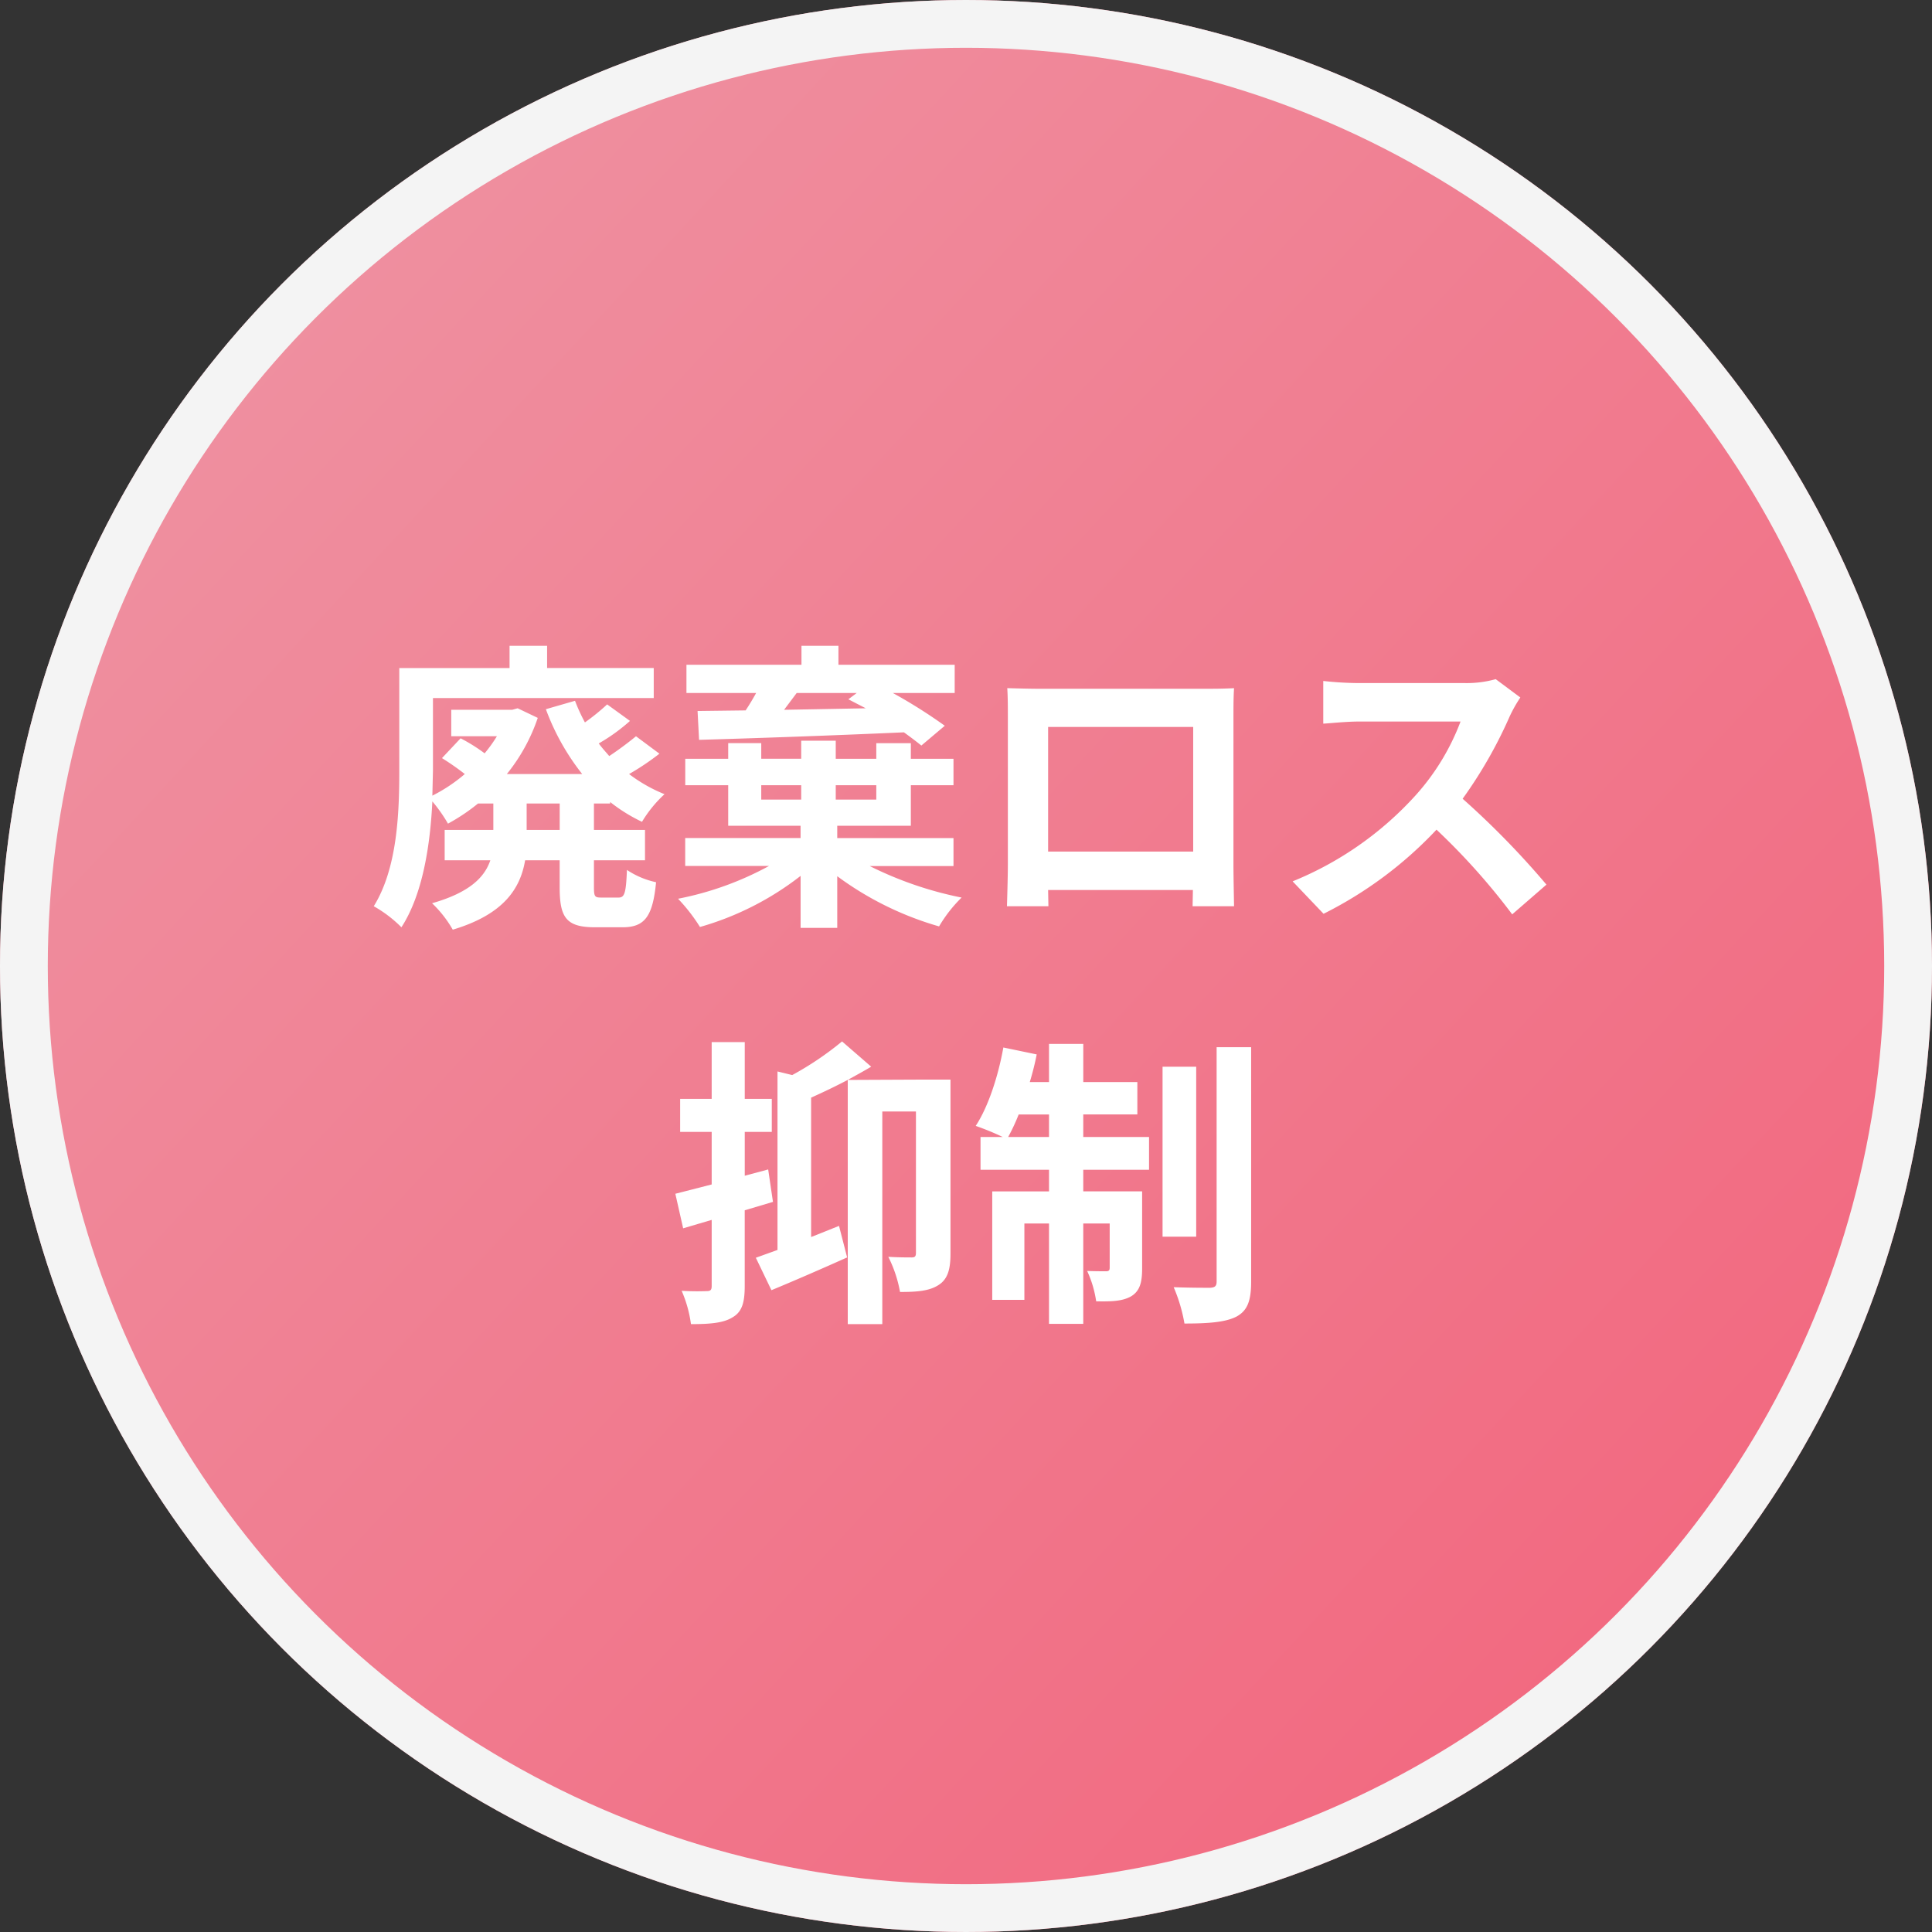
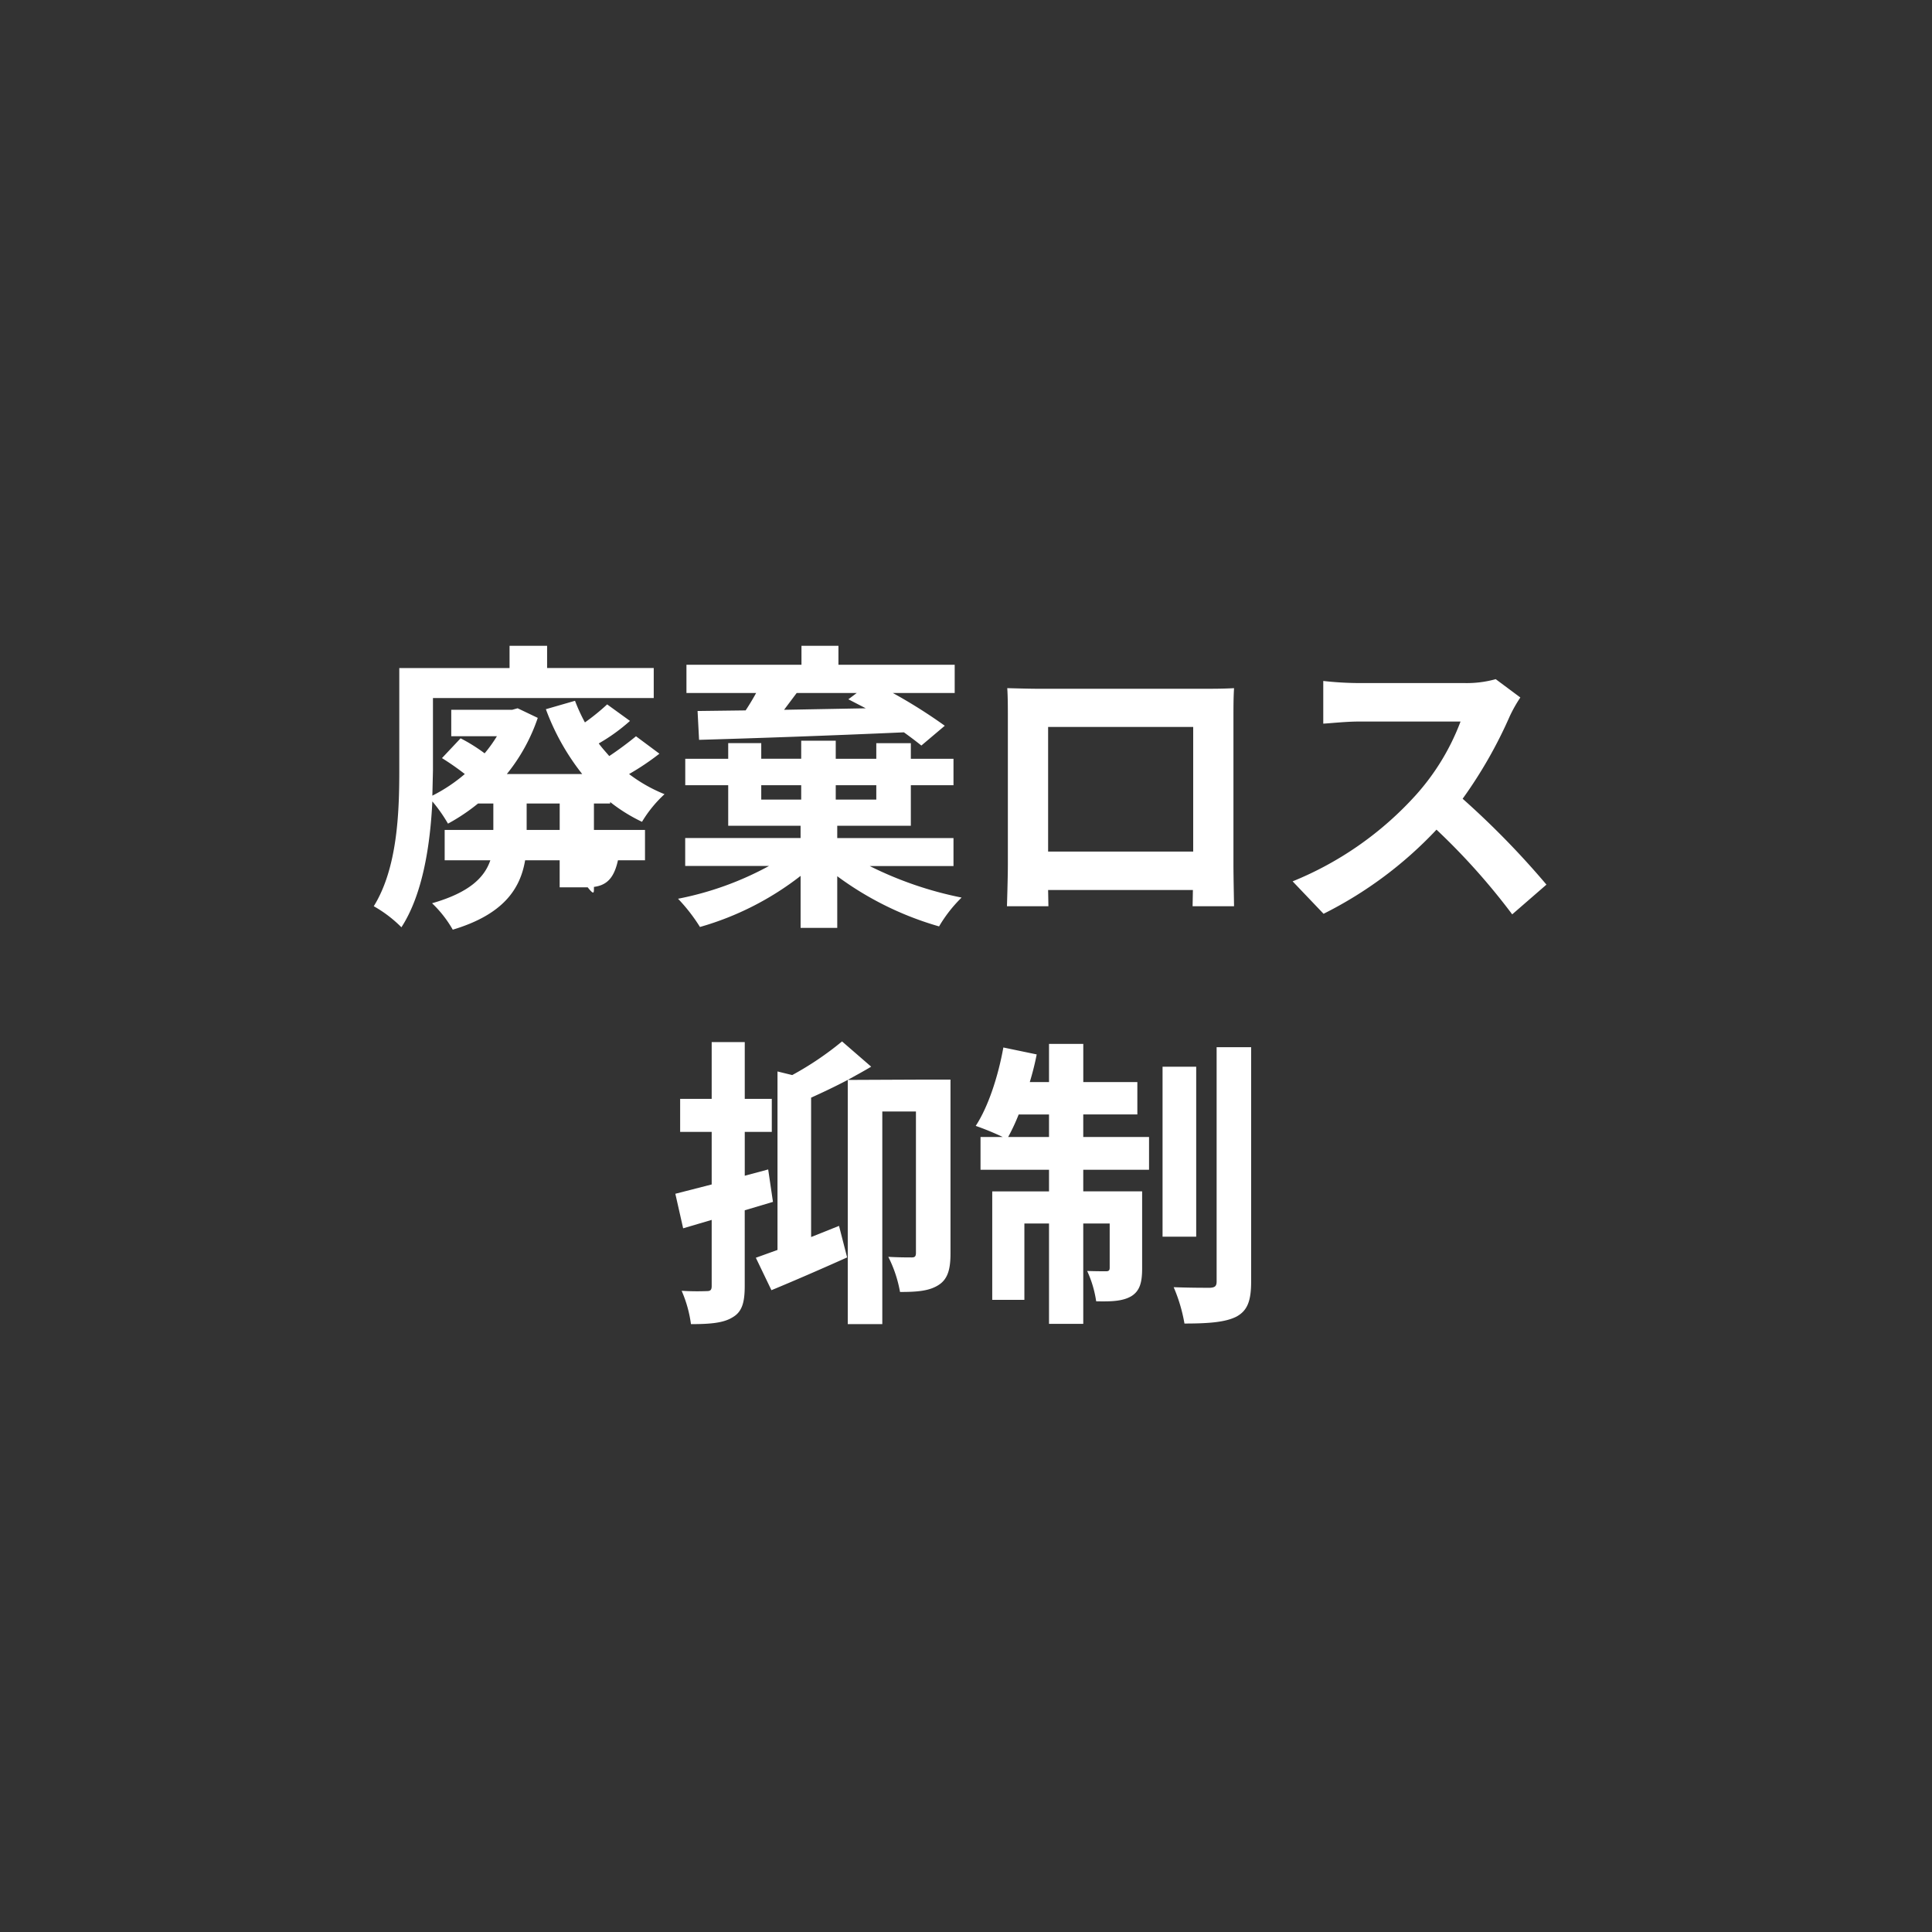
<svg xmlns="http://www.w3.org/2000/svg" width="283" height="283" viewBox="0 0 283 283">
  <rect x="0" y="0" width="283" height="283" fill="#333333" stroke="none" />
  <defs>
    <linearGradient id="linear-gradient" x1="0.16" y1="0.122" x2="0.899" y2="0.807" gradientUnits="objectBoundingBox">
      <stop offset="0" stop-color="#ef90a0" />
      <stop offset="1" stop-color="#f26980" />
    </linearGradient>
  </defs>
  <g id="グループ_107808" data-name="グループ 107808" transform="translate(-1120 -582)">
    <g id="楕円形_206" data-name="楕円形 206" transform="translate(1120 582)" stroke="#f4f4f4" stroke-width="7" fill="url(#linear-gradient)">
-       <circle cx="141.5" cy="141.5" r="141.5" stroke="none" />
-       <circle cx="141.5" cy="141.5" r="138" fill="none" />
-     </g>
-     <path id="パス_21333" data-name="パス 21333" d="M-83.512-34.144v15c0,6.116-.264,14.3-3.74,19.888A18.569,18.569,0,0,1-83.2,3.828c3.168-4.884,4.224-12.188,4.532-18.436a22.22,22.22,0,0,1,2.288,3.256,28.45,28.45,0,0,0,4.4-2.948h2.244v3.872h-7.128v4.444h6.688c-.836,2.464-2.992,4.708-8.536,6.292A16.829,16.829,0,0,1-75.68,4.18c7.48-2.244,9.9-6.028,10.6-10.164h5.06v3.96c0,4.444.968,5.852,5.192,5.852h4c3.212,0,4.444-1.5,4.928-6.6a12.382,12.382,0,0,1-4.268-1.8c-.132,3.432-.352,4.048-1.232,4.048h-2.552C-54.868-.528-55-.66-55-2.068V-5.984h7.48v-4.444H-55V-14.3h2.376v-.22a24.318,24.318,0,0,0,4.664,2.9,18.222,18.222,0,0,1,3.3-4.048,22.322,22.322,0,0,1-5.192-2.948A37.388,37.388,0,0,0-45.408-21.6l-3.432-2.552c-1.012.836-2.464,1.936-3.916,2.9-.528-.616-1.056-1.188-1.54-1.848a26.7,26.7,0,0,0,4.576-3.3l-3.344-2.42a32.249,32.249,0,0,1-3.256,2.64,25.869,25.869,0,0,1-1.452-3.168l-4.268,1.232a34.46,34.46,0,0,0,5.324,9.5H-67.76a26.689,26.689,0,0,0,4.532-8.228l-2.948-1.408-.792.22H-75.9v3.872h6.688a20.1,20.1,0,0,1-1.8,2.508,24.671,24.671,0,0,0-3.52-2.2l-2.728,2.9a38.391,38.391,0,0,1,3.344,2.332,23.529,23.529,0,0,1-4.752,3.168l.088-3.7v-10.6h32.34v-4.4h-15.62V-37.4h-5.5v3.256ZM-64.856-14.3h4.84v3.872h-4.84Zm29.524-8.844v2.288h-6.292v3.872h6.292v5.94h10.6v1.8h-16.9v4.092h12.276A46.173,46.173,0,0,1-42.68-.352a25.526,25.526,0,0,1,3.212,4.136A43.239,43.239,0,0,0-24.728-3.7V3.916h5.368V-3.652A46.75,46.75,0,0,0-4.444,3.7a20.269,20.269,0,0,1,3.3-4.224,53.45,53.45,0,0,1-13.464-4.62H-2.332V-9.24H-19.36v-1.8H-8.58v-5.94h6.248v-3.872H-8.58v-2.288h-5.06v2.288h-5.94V-23.5h-5.06v2.64h-5.852v-2.288Zm10.692,6.16v2.112h-5.852v-2.112Zm5.06,0h5.94v2.112h-5.94ZM-39.82-27.852l.22,4.224c7.788-.22,19.184-.616,30.008-1.1.968.7,1.848,1.364,2.552,1.936l3.432-2.9a75.926,75.926,0,0,0-7.612-4.8h9.064v-4.136H-19.184V-37.4H-24.6v2.772H-41.448v4.136H-31.24c-.484.88-1.012,1.76-1.54,2.552Zm22.088-1.716,2.552,1.32-11.968.22,1.848-2.464h8.8ZM5.544-31.2c.088,1.232.088,3.036.088,4.268V-5.412C5.632-3.3,5.5.528,5.5.748h6.072l-.044-2.376H32.736L32.692.748h6.072c0-.176-.088-4.4-.088-6.116v-21.56c0-1.32,0-2.948.088-4.268-1.584.088-3.256.088-4.356.088h-24.2C9.02-31.108,7.348-31.152,5.544-31.2ZM11.528-7.26V-25.52H32.78V-7.26ZM80.7-29.832l-3.608-2.684a15.77,15.77,0,0,1-4.532.572H57.024a49.158,49.158,0,0,1-5.192-.308V-26c.924-.044,3.344-.308,5.192-.308H71.94a34.092,34.092,0,0,1-6.556,10.78A49.324,49.324,0,0,1,47.344-2.9l4.532,4.752A58.63,58.63,0,0,0,68.42-10.472,97.046,97.046,0,0,1,79.508,1.936L84.524-2.42A123.694,123.694,0,0,0,72.248-15a66.109,66.109,0,0,0,6.908-12.1A20.789,20.789,0,0,1,80.7-29.832ZM-31.284,52.236-29,56.988c3.3-1.364,7.348-3.124,11.088-4.8l-1.188-4.62L-23.188,49.2V28.784c1.76-.792,3.608-1.672,5.368-2.6,1.188-.66,2.332-1.276,3.432-1.936l-4.268-3.7a45.744,45.744,0,0,1-7.3,4.928l-2.156-.528V51.092ZM-7.832,26.144l-9.988.044V61.96h5.06V30.808h4.928v20.68c0,.528-.132.7-.616.7-.528,0-1.98,0-3.432-.088a18.661,18.661,0,0,1,1.716,5.148c2.464,0,4.268-.132,5.632-1.012,1.408-.88,1.76-2.42,1.76-4.62V26.144Zm-29.92-5.5V28.96h-4.62V33.8h4.62v7.7l-5.324,1.364,1.144,5.06,4.18-1.232v9.68c0,.572-.176.748-.7.748a36.413,36.413,0,0,1-3.7-.044,18.18,18.18,0,0,1,1.364,4.884c2.86,0,4.8-.176,6.116-1.012,1.364-.792,1.76-2.156,1.76-4.576V45.284l4.136-1.232-.7-4.752-3.432.924V33.8h3.96V28.96h-3.96V20.644Zm66.044,3.608v24.9H33.22v-24.9Zm7.92-2.86v34.32c0,.7-.264.88-.968.924-.748,0-3.036,0-5.324-.088A23.5,23.5,0,0,1,31.5,61.872c3.432,0,5.984-.176,7.612-1.012,1.628-.88,2.156-2.332,2.156-5.148V21.392Zm-31.24.044C4.224,25.616,2.772,30.1.924,32.92a39.842,39.842,0,0,1,3.96,1.628H1.628v4.8H11.66v3.168H3.344V58.4H8.052V47.22H11.66v14.7h5.016V47.22h3.872v6.468c0,.4-.132.528-.528.528s-1.54,0-2.772-.044a16.115,16.115,0,0,1,1.32,4.444c2.2.044,3.872,0,5.148-.748,1.276-.792,1.584-2.068,1.584-4.092V42.512H16.676V39.344h9.636v-4.8H16.676v-3.3H24.6V26.5h-7.92V20.908H11.66V26.5H8.844c.4-1.32.748-2.684,1.012-4.048ZM11.66,34.548H5.676a29.144,29.144,0,0,0,1.54-3.3H11.66Z" transform="translate(1262 714)" fill="#fff" />
+       </g>
+     <path id="パス_21333" data-name="パス 21333" d="M-83.512-34.144v15c0,6.116-.264,14.3-3.74,19.888A18.569,18.569,0,0,1-83.2,3.828c3.168-4.884,4.224-12.188,4.532-18.436a22.22,22.22,0,0,1,2.288,3.256,28.45,28.45,0,0,0,4.4-2.948h2.244v3.872h-7.128v4.444h6.688c-.836,2.464-2.992,4.708-8.536,6.292A16.829,16.829,0,0,1-75.68,4.18c7.48-2.244,9.9-6.028,10.6-10.164h5.06v3.96h4c3.212,0,4.444-1.5,4.928-6.6a12.382,12.382,0,0,1-4.268-1.8c-.132,3.432-.352,4.048-1.232,4.048h-2.552C-54.868-.528-55-.66-55-2.068V-5.984h7.48v-4.444H-55V-14.3h2.376v-.22a24.318,24.318,0,0,0,4.664,2.9,18.222,18.222,0,0,1,3.3-4.048,22.322,22.322,0,0,1-5.192-2.948A37.388,37.388,0,0,0-45.408-21.6l-3.432-2.552c-1.012.836-2.464,1.936-3.916,2.9-.528-.616-1.056-1.188-1.54-1.848a26.7,26.7,0,0,0,4.576-3.3l-3.344-2.42a32.249,32.249,0,0,1-3.256,2.64,25.869,25.869,0,0,1-1.452-3.168l-4.268,1.232a34.46,34.46,0,0,0,5.324,9.5H-67.76a26.689,26.689,0,0,0,4.532-8.228l-2.948-1.408-.792.22H-75.9v3.872h6.688a20.1,20.1,0,0,1-1.8,2.508,24.671,24.671,0,0,0-3.52-2.2l-2.728,2.9a38.391,38.391,0,0,1,3.344,2.332,23.529,23.529,0,0,1-4.752,3.168l.088-3.7v-10.6h32.34v-4.4h-15.62V-37.4h-5.5v3.256ZM-64.856-14.3h4.84v3.872h-4.84Zm29.524-8.844v2.288h-6.292v3.872h6.292v5.94h10.6v1.8h-16.9v4.092h12.276A46.173,46.173,0,0,1-42.68-.352a25.526,25.526,0,0,1,3.212,4.136A43.239,43.239,0,0,0-24.728-3.7V3.916h5.368V-3.652A46.75,46.75,0,0,0-4.444,3.7a20.269,20.269,0,0,1,3.3-4.224,53.45,53.45,0,0,1-13.464-4.62H-2.332V-9.24H-19.36v-1.8H-8.58v-5.94h6.248v-3.872H-8.58v-2.288h-5.06v2.288h-5.94V-23.5h-5.06v2.64h-5.852v-2.288Zm10.692,6.16v2.112h-5.852v-2.112Zm5.06,0h5.94v2.112h-5.94ZM-39.82-27.852l.22,4.224c7.788-.22,19.184-.616,30.008-1.1.968.7,1.848,1.364,2.552,1.936l3.432-2.9a75.926,75.926,0,0,0-7.612-4.8h9.064v-4.136H-19.184V-37.4H-24.6v2.772H-41.448v4.136H-31.24c-.484.88-1.012,1.76-1.54,2.552Zm22.088-1.716,2.552,1.32-11.968.22,1.848-2.464h8.8ZM5.544-31.2c.088,1.232.088,3.036.088,4.268V-5.412C5.632-3.3,5.5.528,5.5.748h6.072l-.044-2.376H32.736L32.692.748h6.072c0-.176-.088-4.4-.088-6.116v-21.56c0-1.32,0-2.948.088-4.268-1.584.088-3.256.088-4.356.088h-24.2C9.02-31.108,7.348-31.152,5.544-31.2ZM11.528-7.26V-25.52H32.78V-7.26ZM80.7-29.832l-3.608-2.684a15.77,15.77,0,0,1-4.532.572H57.024a49.158,49.158,0,0,1-5.192-.308V-26c.924-.044,3.344-.308,5.192-.308H71.94a34.092,34.092,0,0,1-6.556,10.78A49.324,49.324,0,0,1,47.344-2.9l4.532,4.752A58.63,58.63,0,0,0,68.42-10.472,97.046,97.046,0,0,1,79.508,1.936L84.524-2.42A123.694,123.694,0,0,0,72.248-15a66.109,66.109,0,0,0,6.908-12.1A20.789,20.789,0,0,1,80.7-29.832ZM-31.284,52.236-29,56.988c3.3-1.364,7.348-3.124,11.088-4.8l-1.188-4.62L-23.188,49.2V28.784c1.76-.792,3.608-1.672,5.368-2.6,1.188-.66,2.332-1.276,3.432-1.936l-4.268-3.7a45.744,45.744,0,0,1-7.3,4.928l-2.156-.528V51.092ZM-7.832,26.144l-9.988.044V61.96h5.06V30.808h4.928v20.68c0,.528-.132.7-.616.7-.528,0-1.98,0-3.432-.088a18.661,18.661,0,0,1,1.716,5.148c2.464,0,4.268-.132,5.632-1.012,1.408-.88,1.76-2.42,1.76-4.62V26.144Zm-29.92-5.5V28.96h-4.62V33.8h4.62v7.7l-5.324,1.364,1.144,5.06,4.18-1.232v9.68c0,.572-.176.748-.7.748a36.413,36.413,0,0,1-3.7-.044,18.18,18.18,0,0,1,1.364,4.884c2.86,0,4.8-.176,6.116-1.012,1.364-.792,1.76-2.156,1.76-4.576V45.284l4.136-1.232-.7-4.752-3.432.924V33.8h3.96V28.96h-3.96V20.644Zm66.044,3.608v24.9H33.22v-24.9Zm7.92-2.86v34.32c0,.7-.264.88-.968.924-.748,0-3.036,0-5.324-.088A23.5,23.5,0,0,1,31.5,61.872c3.432,0,5.984-.176,7.612-1.012,1.628-.88,2.156-2.332,2.156-5.148V21.392Zm-31.24.044C4.224,25.616,2.772,30.1.924,32.92a39.842,39.842,0,0,1,3.96,1.628H1.628v4.8H11.66v3.168H3.344V58.4H8.052V47.22H11.66v14.7h5.016V47.22h3.872v6.468c0,.4-.132.528-.528.528s-1.54,0-2.772-.044a16.115,16.115,0,0,1,1.32,4.444c2.2.044,3.872,0,5.148-.748,1.276-.792,1.584-2.068,1.584-4.092V42.512H16.676V39.344h9.636v-4.8H16.676v-3.3H24.6V26.5h-7.92V20.908H11.66V26.5H8.844c.4-1.32.748-2.684,1.012-4.048ZM11.66,34.548H5.676a29.144,29.144,0,0,0,1.54-3.3H11.66Z" transform="translate(1262 714)" fill="#fff" />
  </g>
</svg>